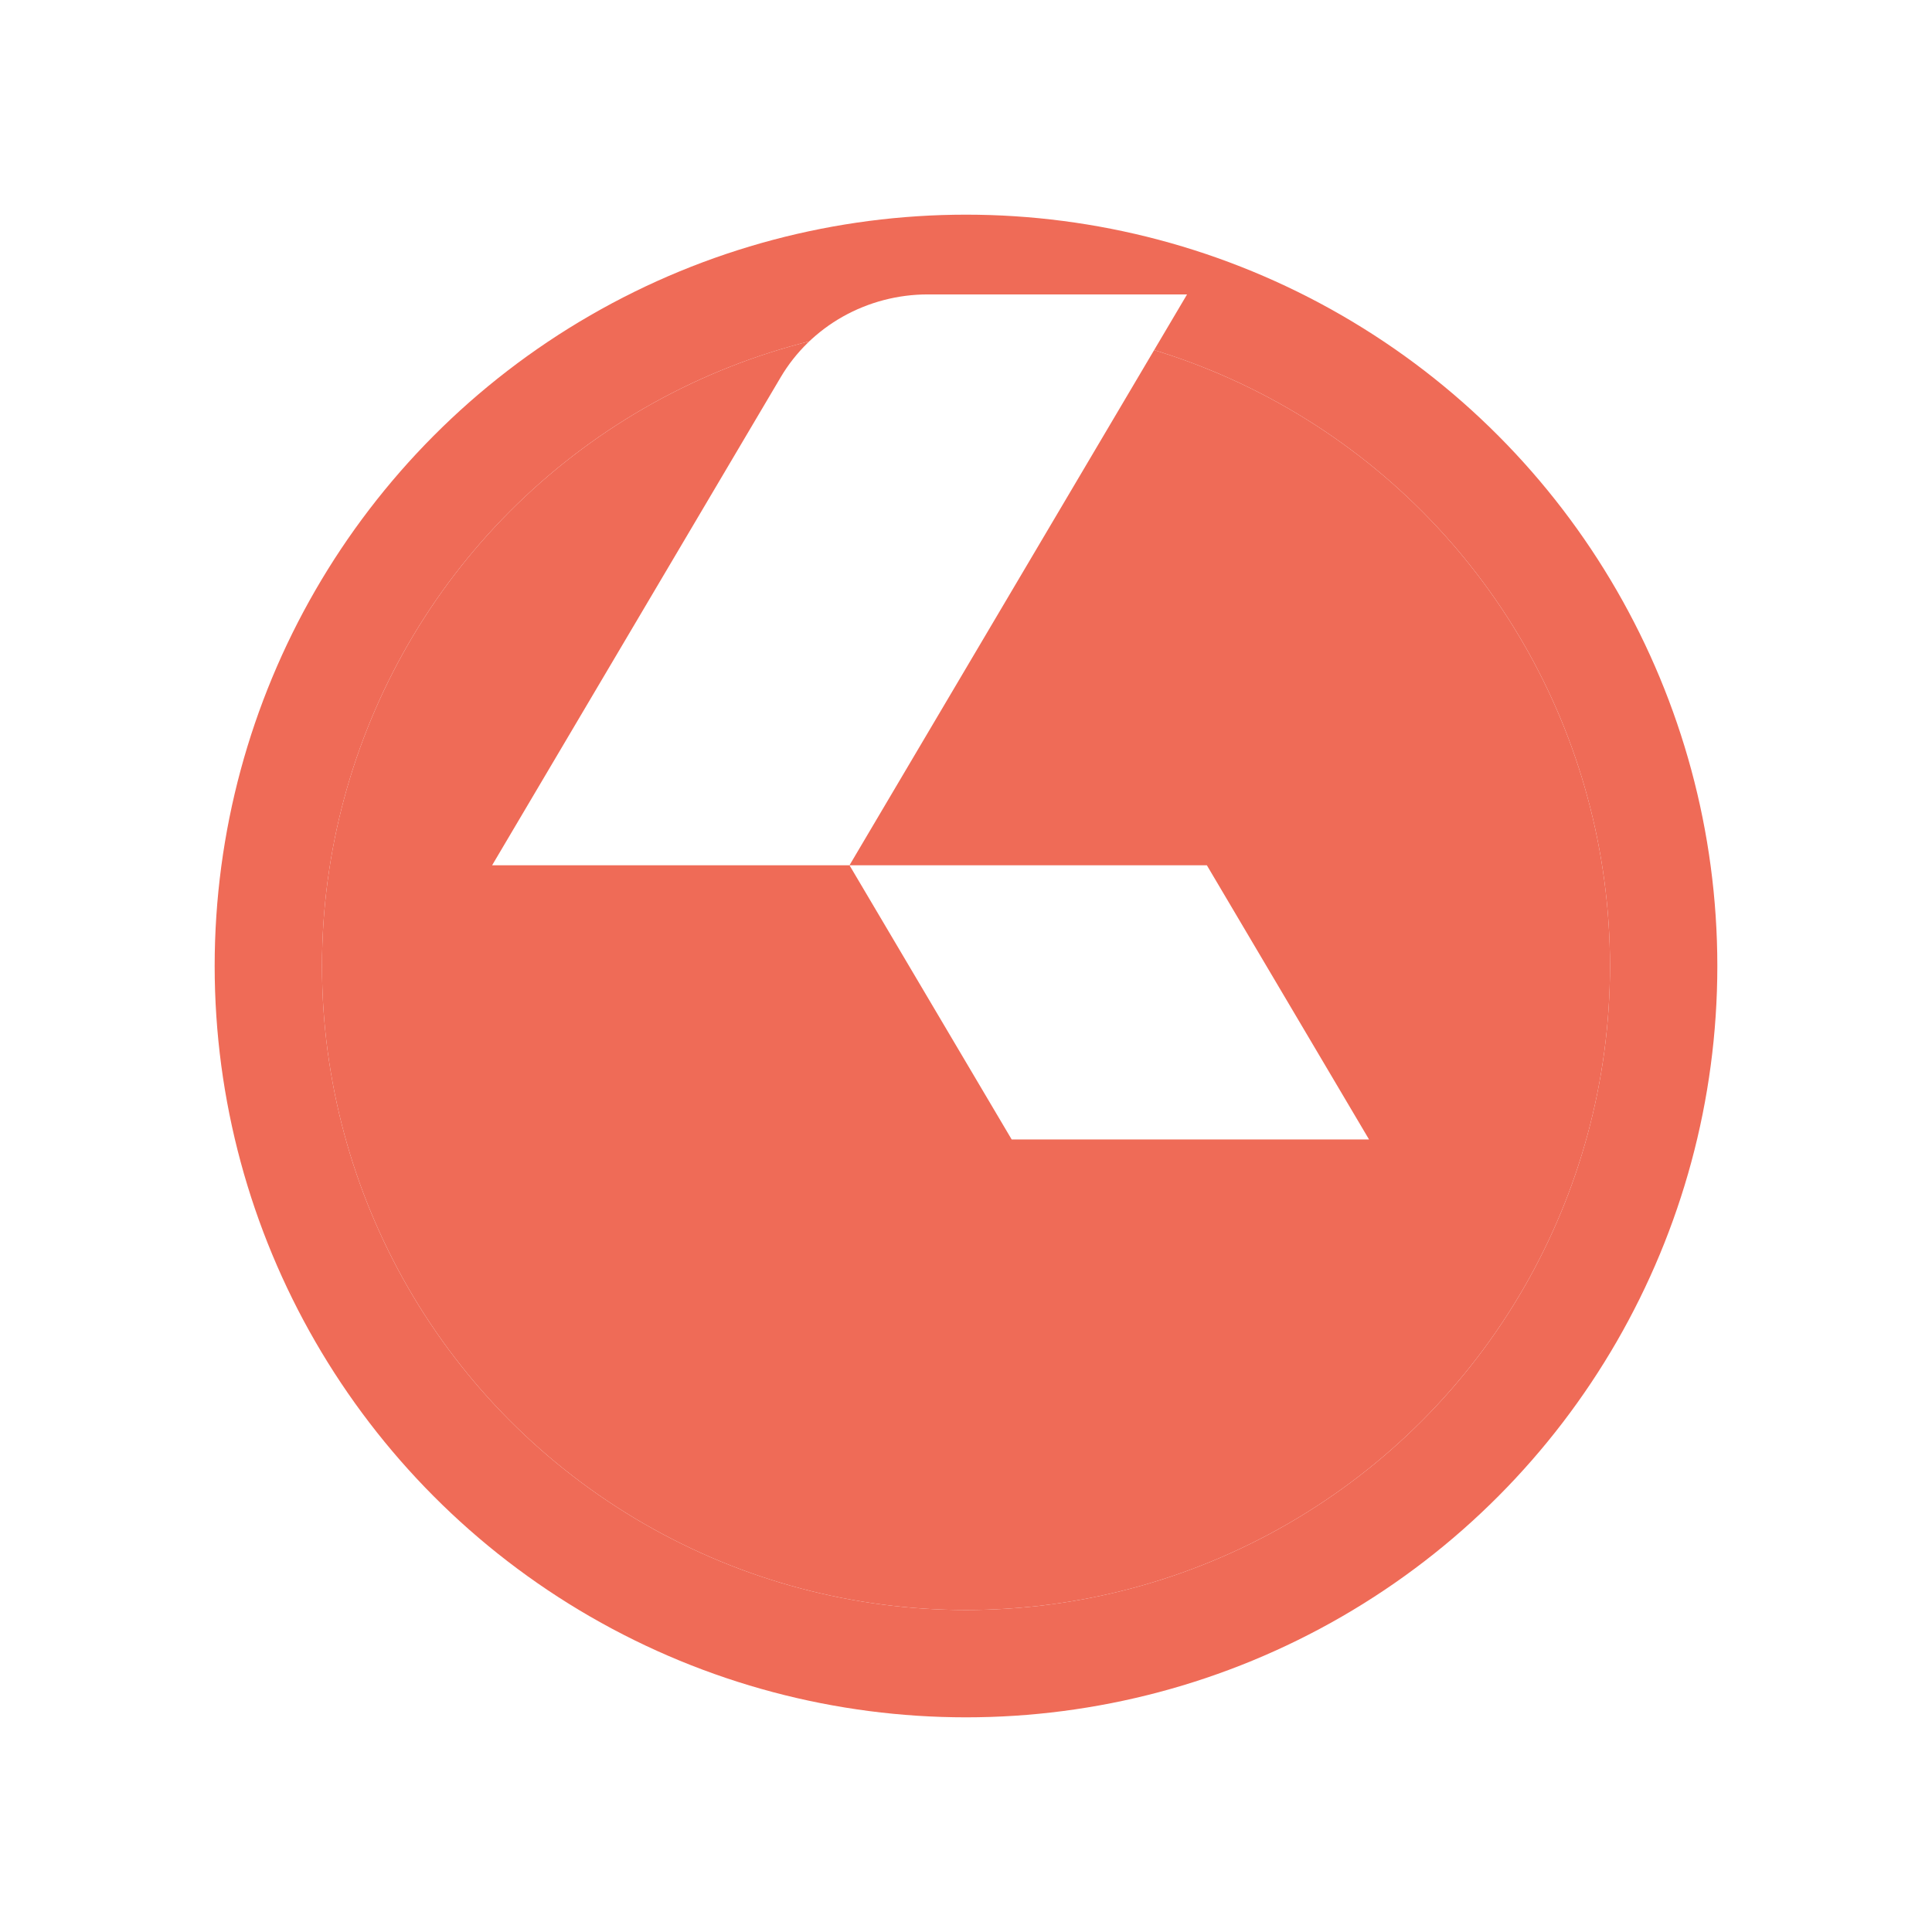
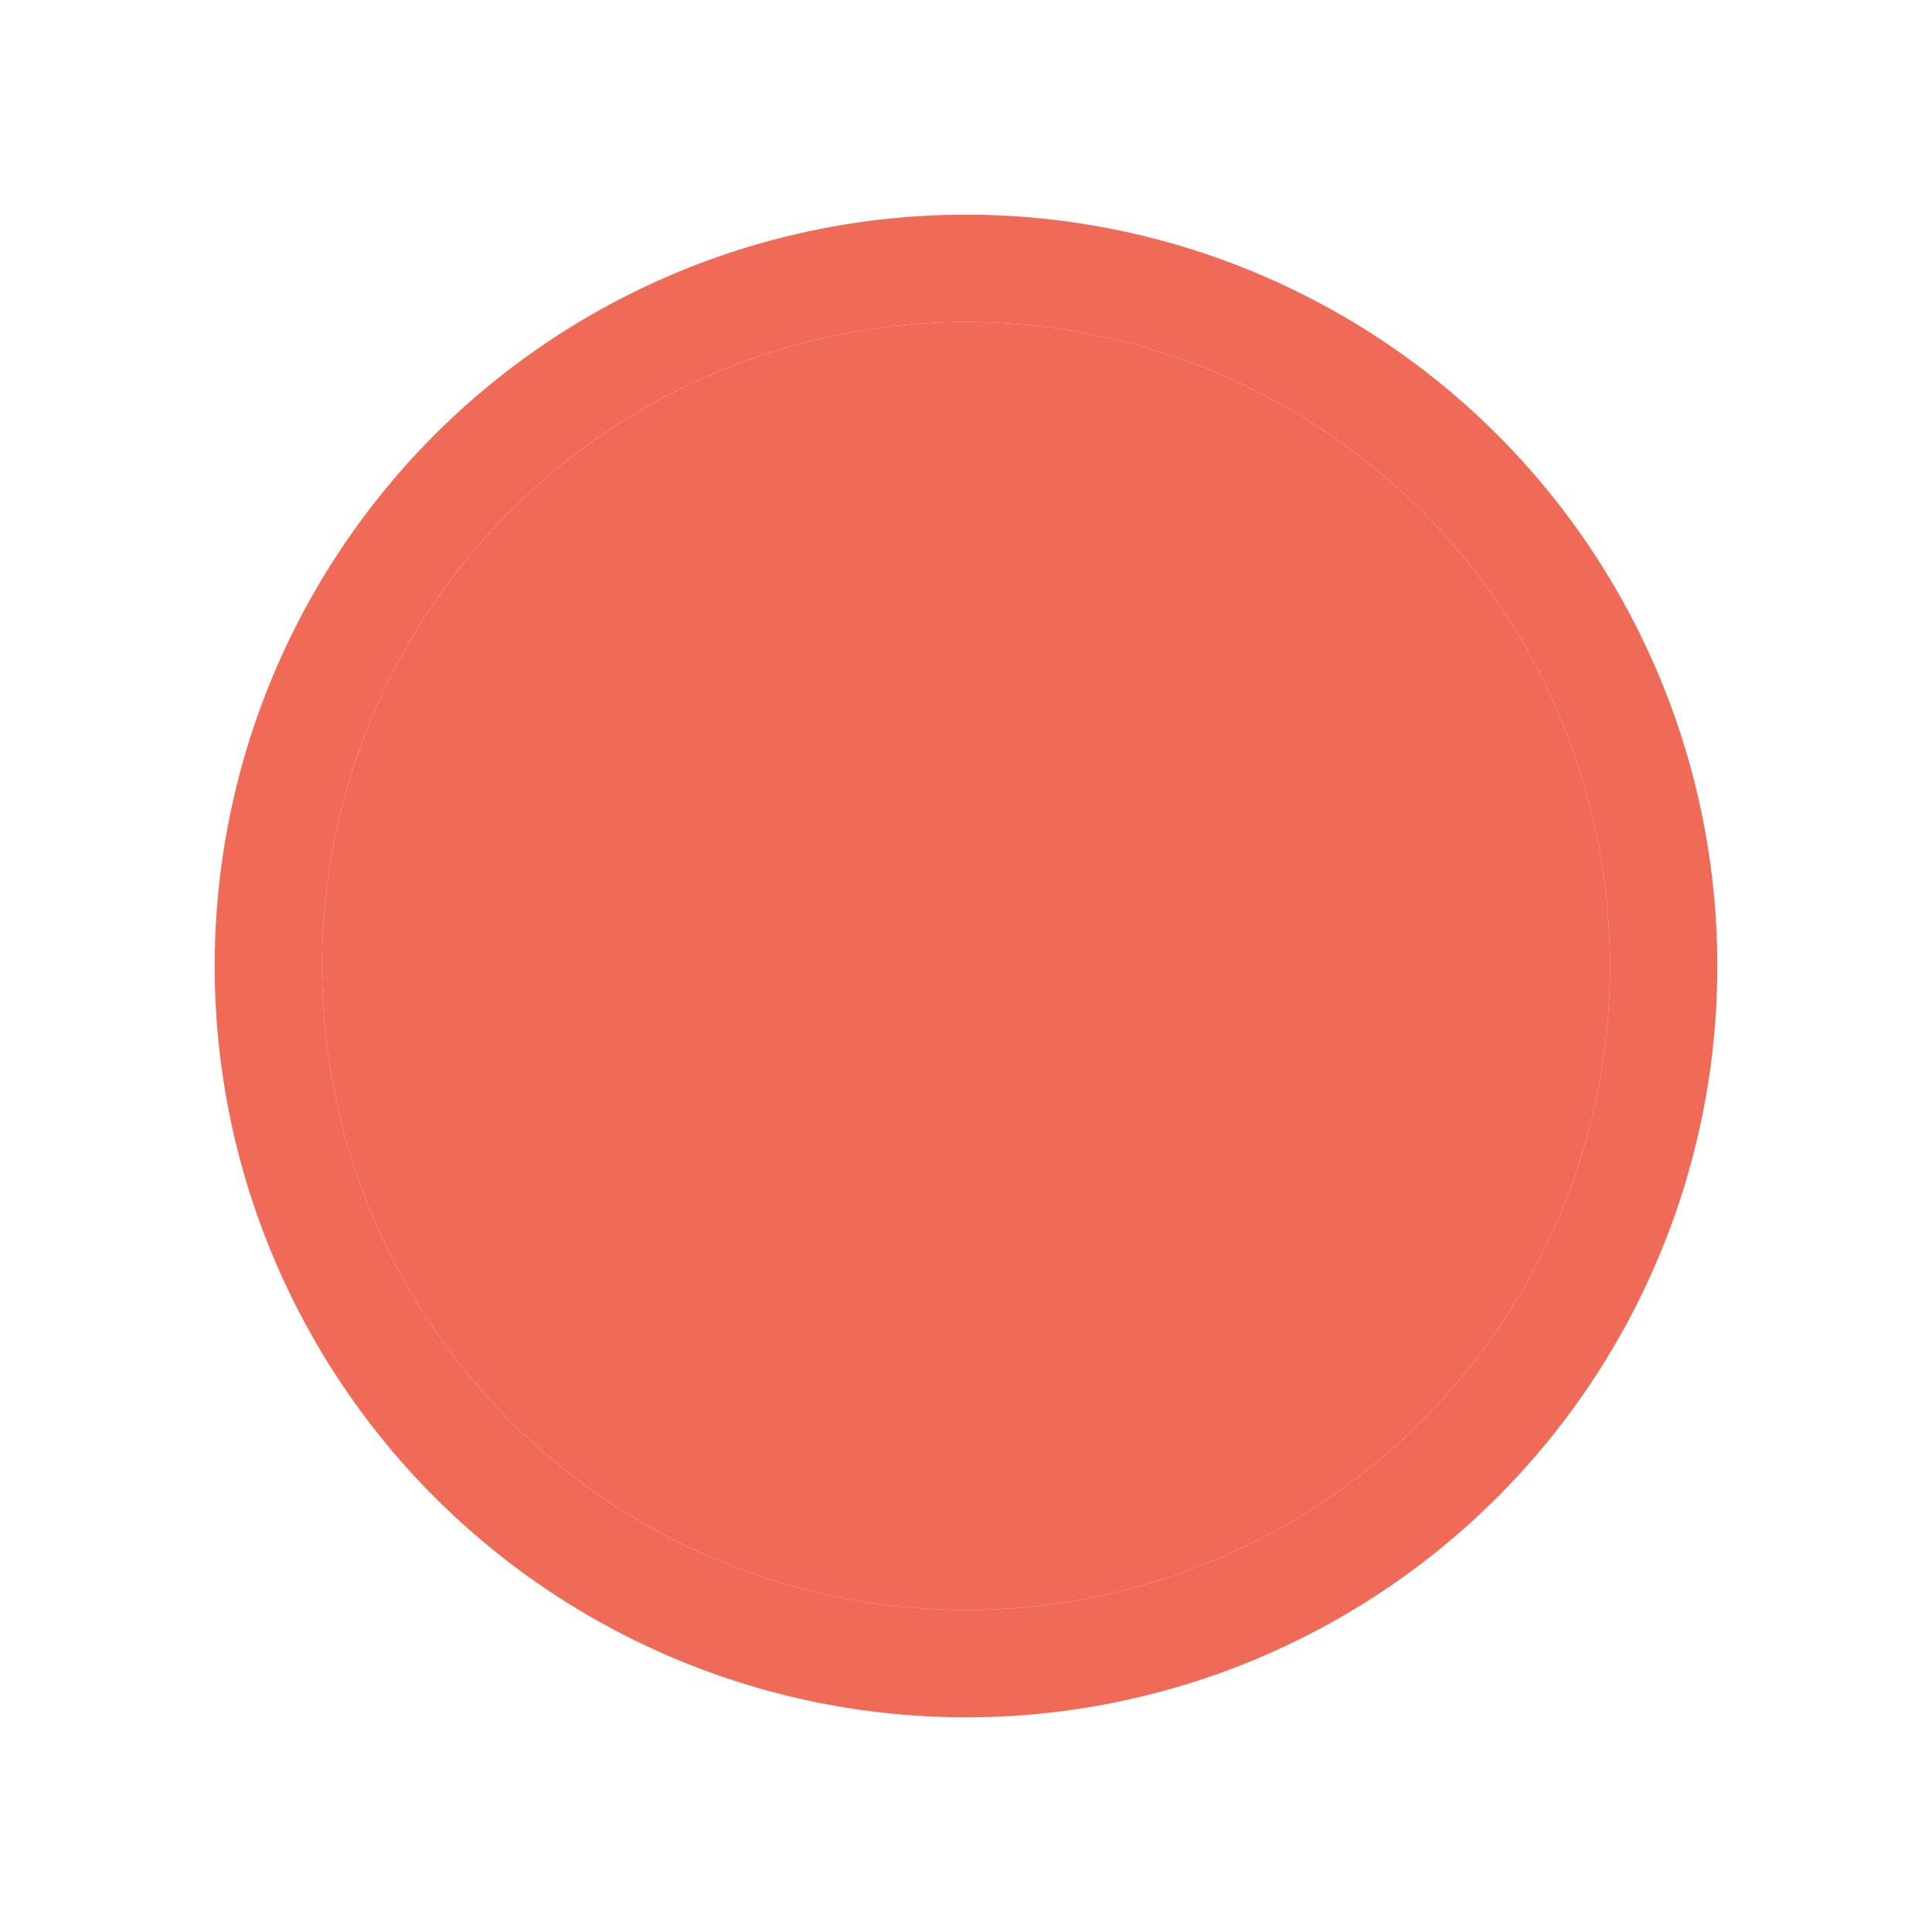
<svg xmlns="http://www.w3.org/2000/svg" width="36" height="36" viewBox="0 0 36 36" fill="none">
  <g filter="url(#filter0_d_3_2251)">
    <circle cx="18" cy="14" r="12" fill="#EF6B57" />
    <circle cx="18" cy="14" r="13" stroke="#EF6B57" stroke-width="2" />
  </g>
-   <path fill-rule="evenodd" clip-rule="evenodd" d="M25.51 21.232H18.851L15.829 16.123H22.488L25.51 21.232ZM17.288 5.486C16.732 5.486 16.186 5.629 15.704 5.9C15.223 6.171 14.823 6.561 14.546 7.031L9.17 16.123H15.829L22.119 5.486H17.288Z" fill="white" />
  <defs>
    <filter id="filter0_d_3_2251" x="0" y="0" width="36" height="36" filterUnits="userSpaceOnUse" color-interpolation-filters="sRGB">
      <feFlood flood-opacity="0" result="BackgroundImageFix" />
      <feColorMatrix in="SourceAlpha" type="matrix" values="0 0 0 0 0 0 0 0 0 0 0 0 0 0 0 0 0 0 127 0" result="hardAlpha" />
      <feOffset dy="4" />
      <feGaussianBlur stdDeviation="2" />
      <feComposite in2="hardAlpha" operator="out" />
      <feColorMatrix type="matrix" values="0 0 0 0 0 0 0 0 0 0 0 0 0 0 0 0 0 0 0.25 0" />
      <feBlend mode="normal" in2="BackgroundImageFix" result="effect1_dropShadow_3_2251" />
      <feBlend mode="normal" in="SourceGraphic" in2="effect1_dropShadow_3_2251" result="shape" />
    </filter>
  </defs>
</svg>